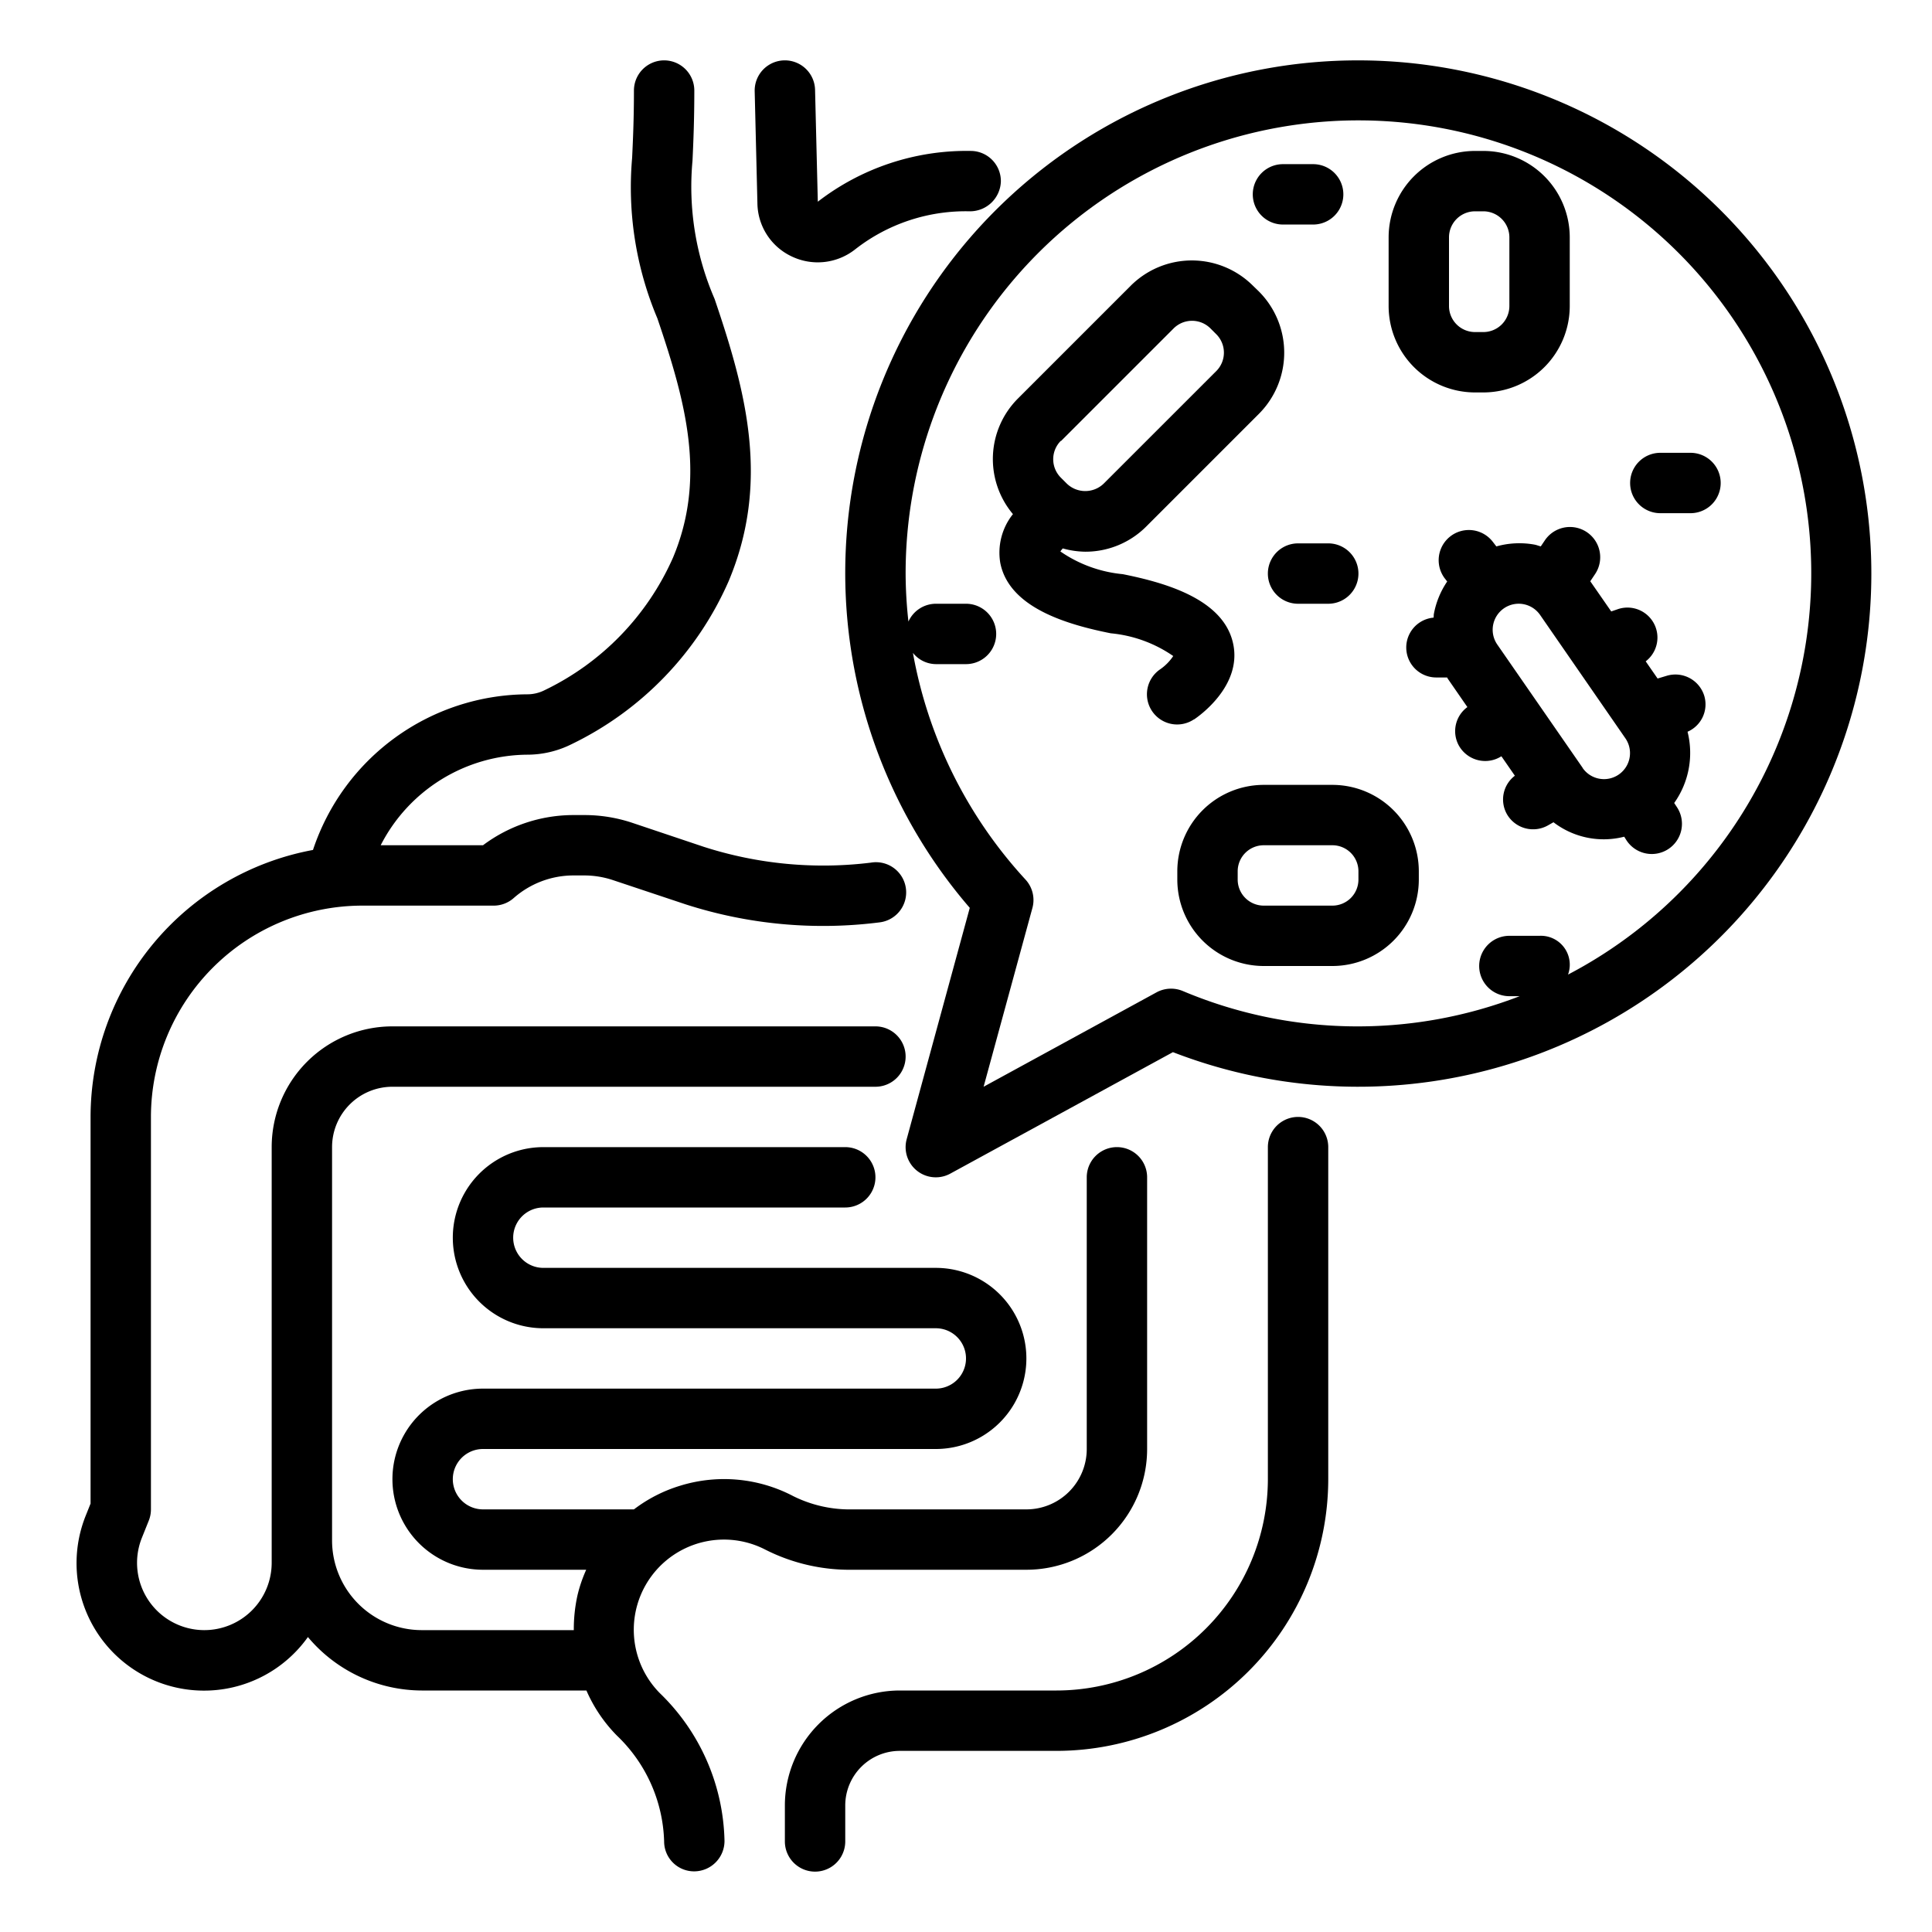
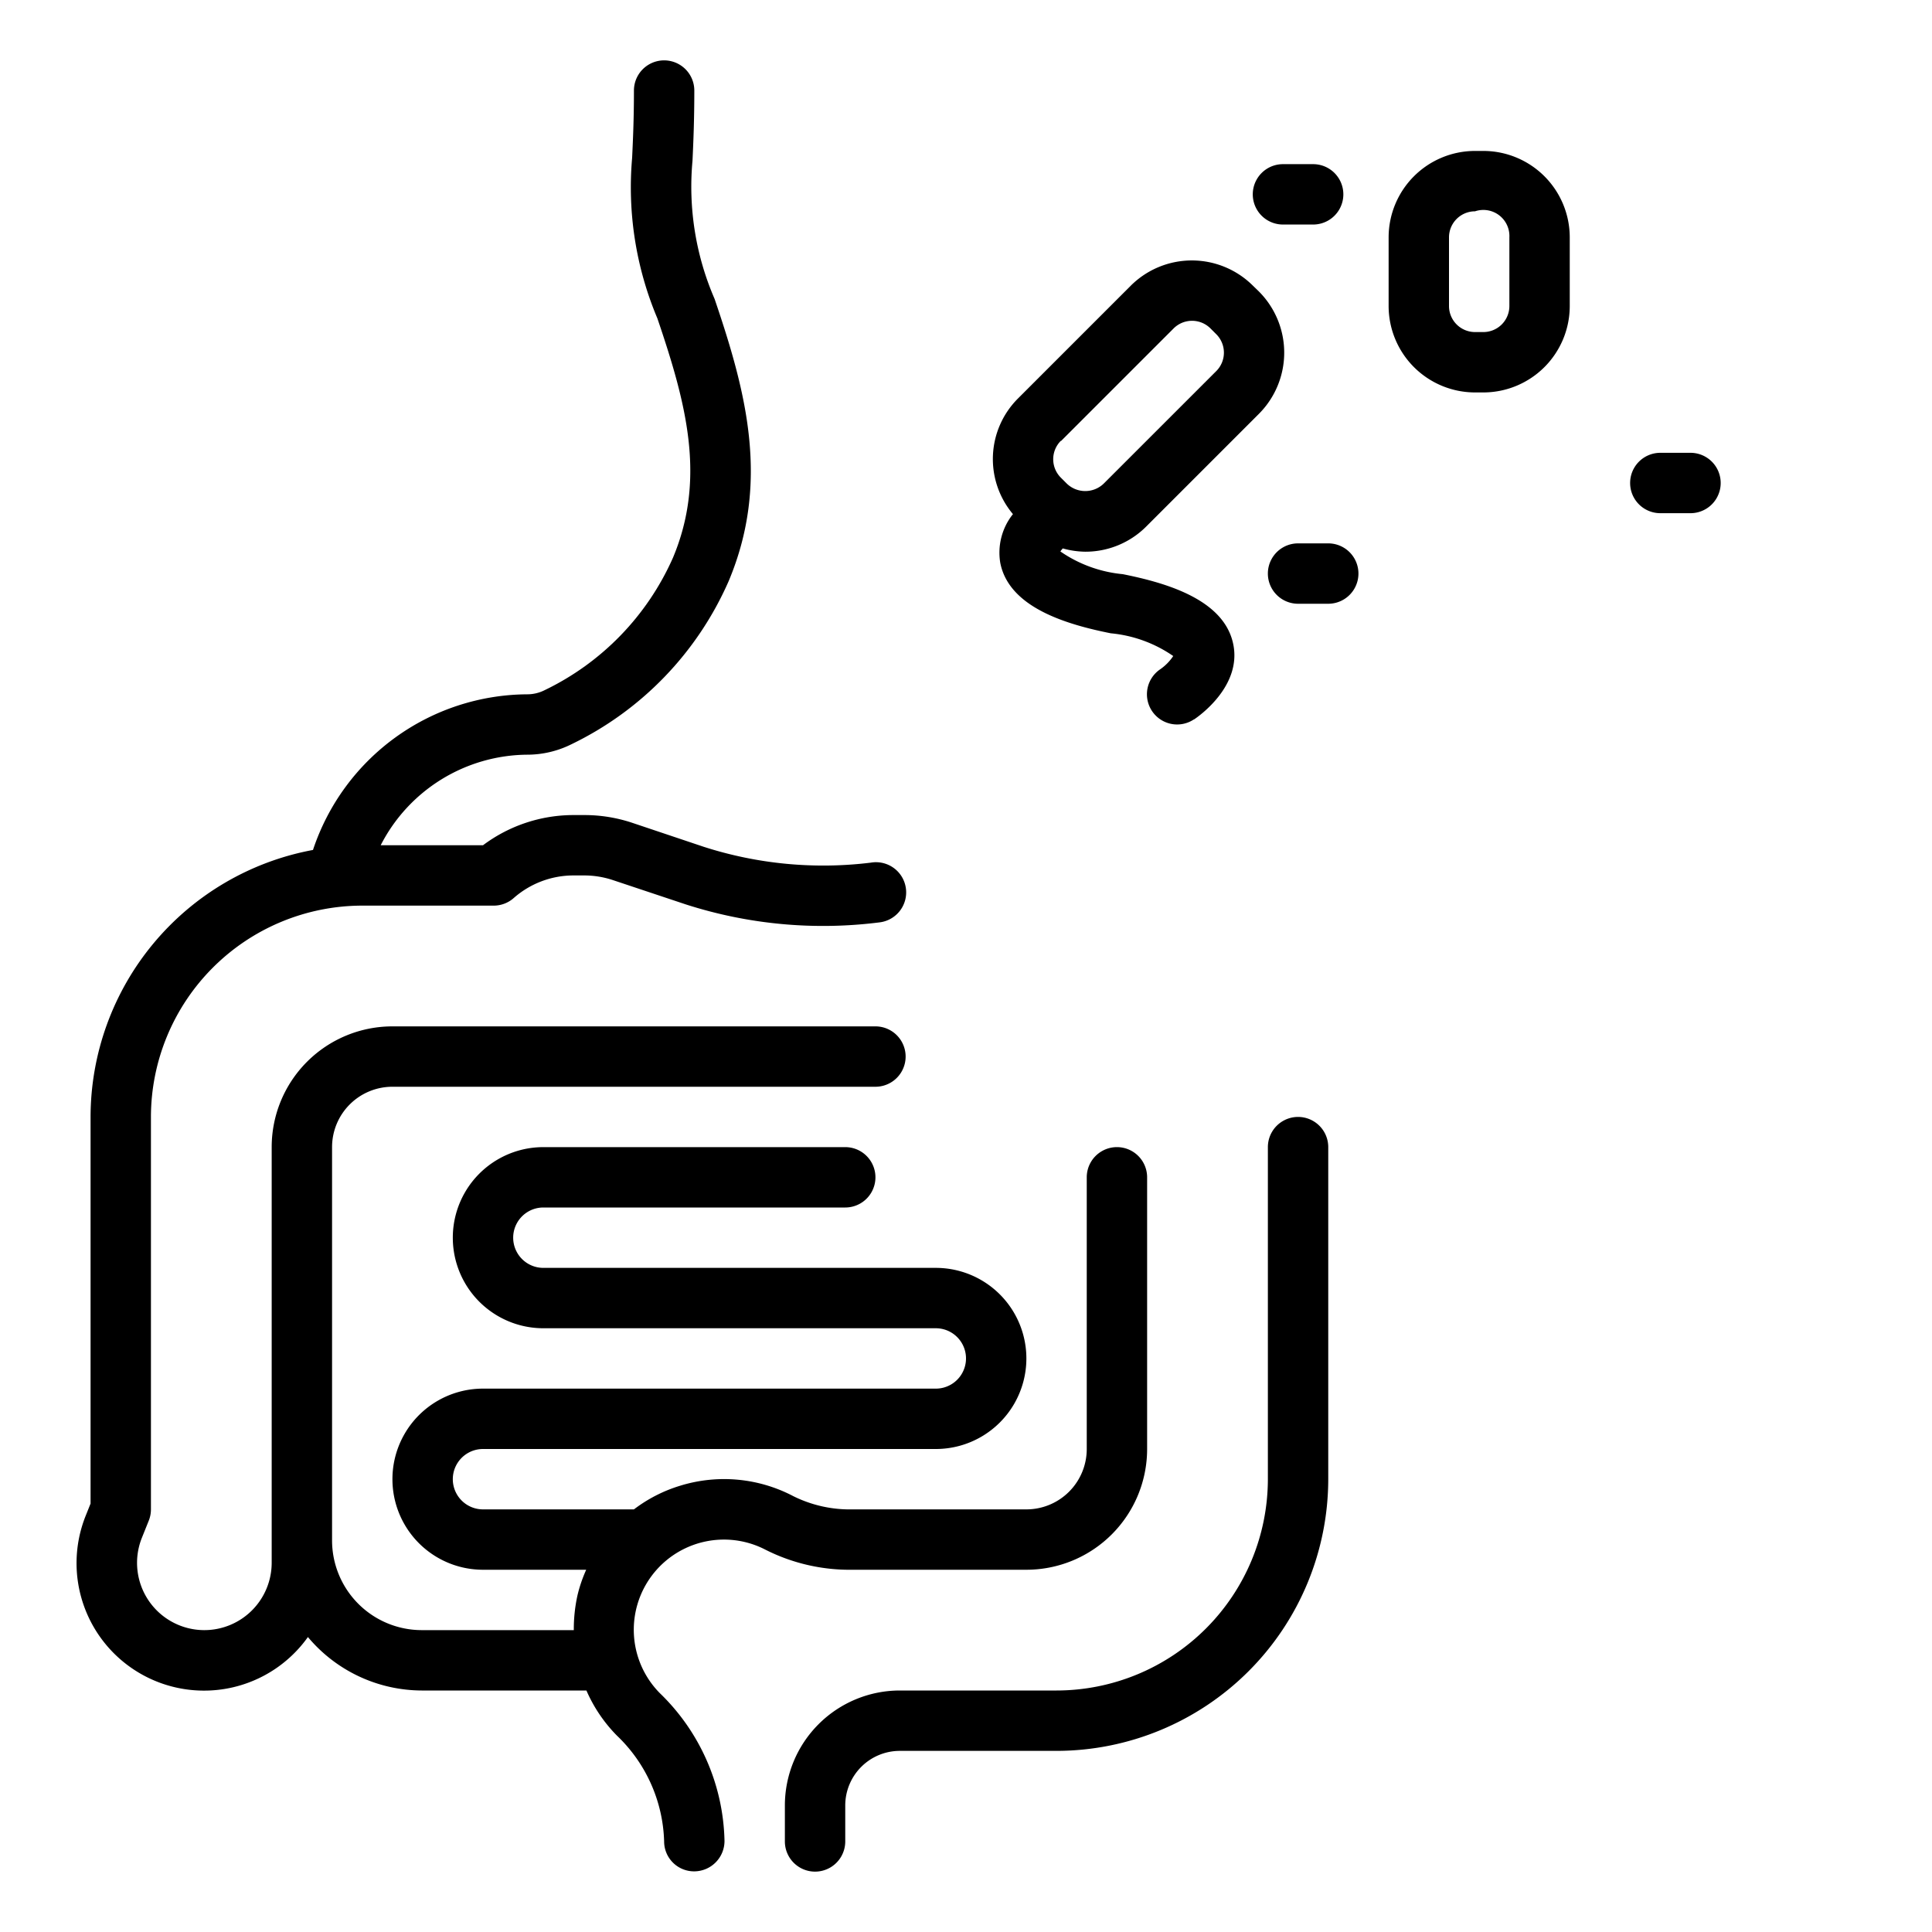
<svg xmlns="http://www.w3.org/2000/svg" id="Layer_1" data-name="Layer 1" viewBox="0 0 64 64" width="512" height="512">
  <path d="M18.033,22.867a1.275,1.275,0,0,1-.565.133,7.523,7.523,0,0,0-7.1,5.156A9.009,9.009,0,0,0,3,37V49.808l-.157.392A4.223,4.223,0,0,0,10.2,54.229,4.938,4.938,0,0,0,13.97,56h5.456a4.917,4.917,0,0,0,1.01,1.494A5.036,5.036,0,0,1,22,61a.992.992,0,0,0,1,.991,1.007,1.007,0,0,0,1-1.009,7.006,7.006,0,0,0-2.142-4.894,2.987,2.987,0,0,1,3.493-4.755,6.185,6.185,0,0,0,2.9.667H34a4,4,0,0,0,4-4V39a1,1,0,0,0-2,0v9a2,2,0,0,1-2,2H28.247a4.205,4.205,0,0,1-1.97-.439,4.93,4.93,0,0,0-3.735-.348A4.848,4.848,0,0,0,21,50H16a1,1,0,0,1,0-2H31a3,3,0,0,0,0-6H18a1,1,0,0,1,0-2H28a1,1,0,0,0,0-2H18a3,3,0,0,0,0,6H31a1,1,0,0,1,0,2H16a3,3,0,0,0,0,6h3.419a4.7,4.7,0,0,0-.287.837A5.187,5.187,0,0,0,19.008,54H13.97A2.973,2.973,0,0,1,11,51.03V38a2,2,0,0,1,2-2H29a1,1,0,0,0,0-2H13a4,4,0,0,0-4,4V51.771A2.232,2.232,0,0,1,6.771,54,2.229,2.229,0,0,1,4.7,50.942l.229-.571A1,1,0,0,0,5,50V37a7.008,7.008,0,0,1,7-7h4.354a1,1,0,0,0,.662-.25A3,3,0,0,1,19,29h.351a3.02,3.02,0,0,1,.948.153l2.417.806a14.842,14.842,0,0,0,6.433.594,1,1,0,1,0-.3-1.977,12.92,12.92,0,0,1-5.535-.524l-2.384-.8A5,5,0,0,0,19.351,27H19a5,5,0,0,0-3,1H12.611a5.5,5.5,0,0,1,4.857-3,3.283,3.283,0,0,0,1.458-.344,10.823,10.823,0,0,0,5.213-5.408c1.383-3.294.568-6.3-.468-9.348a9.339,9.339,0,0,1-.731-4.576C22.968,4.723,23,3.993,23,3a1,1,0,0,0-2,0c0,.953-.033,1.653-.06,2.231a11.157,11.157,0,0,0,.836,5.314c.941,2.769,1.63,5.278.517,7.93A8.835,8.835,0,0,1,18.033,22.867Z" />
  <path d="M29.806,56A3.811,3.811,0,0,0,26,59.807V61a1,1,0,0,0,2,0V59.807A1.809,1.809,0,0,1,29.806,58H35a9.01,9.01,0,0,0,9-9V38a1,1,0,0,0-2,0V49a7.008,7.008,0,0,1-7,7Z" />
-   <path d="M26.216,8.49a2,2,0,0,0,2.113-.23A5.941,5.941,0,0,1,32.133,7a1.024,1.024,0,0,0,1.022-.979A1,1,0,0,0,32.176,5a8.062,8.062,0,0,0-5.085,1.682L27,2.976a1,1,0,1,0-2,.048l.09,3.7A1.976,1.976,0,0,0,26.216,8.49Z" />
-   <path d="M48.862,13h.276A2.865,2.865,0,0,0,52,10.138V7.862A2.865,2.865,0,0,0,49.138,5h-.276A2.865,2.865,0,0,0,46,7.862v2.276A2.865,2.865,0,0,0,48.862,13ZM48,7.862A.863.863,0,0,1,48.862,7h.276A.863.863,0,0,1,50,7.862v2.276a.863.863,0,0,1-.862.862h-.276A.863.863,0,0,1,48,10.138Z" />
+   <path d="M48.862,13h.276A2.865,2.865,0,0,0,52,10.138V7.862A2.865,2.865,0,0,0,49.138,5h-.276A2.865,2.865,0,0,0,46,7.862v2.276A2.865,2.865,0,0,0,48.862,13ZM48,7.862A.863.863,0,0,1,48.862,7A.863.863,0,0,1,50,7.862v2.276a.863.863,0,0,1-.862.862h-.276A.863.863,0,0,1,48,10.138Z" />
  <path d="M43,18a1,1,0,0,0,0,2h1a1,1,0,0,0,0-2Z" />
  <path d="M54,16a1,1,0,0,0,1,1h1a1,1,0,0,0,0-2H55A1,1,0,0,0,54,16Z" />
  <path d="M42.5,7.438h1a1,1,0,0,0,0-2h-1a1,1,0,0,0,0,2Z" />
  <path d="M39.555,23.832c.162-.108,1.577-1.1,1.3-2.482-.295-1.492-2.231-2.044-3.662-2.33a4.348,4.348,0,0,1-2.067-.753,1.164,1.164,0,0,1,.08-.1,2.89,2.89,0,0,0,.744.109,2.843,2.843,0,0,0,2.024-.838l3.731-3.731a2.869,2.869,0,0,0,0-4.049l-.2-.194a2.866,2.866,0,0,0-4.047,0l-3.73,3.73a2.835,2.835,0,0,0-.173,3.837,2.045,2.045,0,0,0-.419,1.618c.295,1.492,2.231,2.044,3.662,2.33a4.348,4.348,0,0,1,2.067.753,1.64,1.64,0,0,1-.426.435,1,1,0,0,0,1.11,1.664Zm-4.407-9.223,3.73-3.73a.864.864,0,0,1,1.22,0h0l.193.193a.863.863,0,0,1,0,1.22l-3.731,3.73a.881.881,0,0,1-1.219,0l-.2-.2a.863.863,0,0,1,0-1.219Z" />
-   <path d="M44.138,26H41.862A2.865,2.865,0,0,0,39,28.862v.276A2.865,2.865,0,0,0,41.862,32h2.276A2.865,2.865,0,0,0,47,29.138v-.276A2.865,2.865,0,0,0,44.138,26ZM45,29.138a.863.863,0,0,1-.862.862H41.862A.863.863,0,0,1,41,29.138v-.276A.863.863,0,0,1,41.862,28h2.276a.863.863,0,0,1,.862.862Z" />
-   <path d="M55.21,22.387l-.3.09-.394-.569a.993.993,0,0,0-.936-1.724l-.206.071-.694-1,.158-.236A1,1,0,1,0,51.175,17.9l-.135.2c-.072-.018-.139-.047-.213-.06a2.808,2.808,0,0,0-1.258.061l-.122-.158a1,1,0,1,0-1.578,1.229l.071.091a2.837,2.837,0,0,0-.442,1.079c-.007.039,0,.078-.01.118a.993.993,0,0,0,.089,1.982h.36c.009.013.014.028.022.04l.65.941a.988.988,0,0,0-.279,1.281,1,1,0,0,0,.87.505.984.984,0,0,0,.494-.132l.042-.024.446.644a.988.988,0,0,0-.263,1.274,1,1,0,0,0,1.366.367l.176-.1a2.73,2.73,0,0,0,2.343.479l.063.1a1,1,0,1,0,1.687-1.074L55.46,26.6a2.863,2.863,0,0,0,.442-2.36.988.988,0,0,0,.555-1.186A1,1,0,0,0,55.21,22.387Zm-2.781,3.051L49.6,21.352a.862.862,0,0,1,1.418-.981l2.825,4.086a.862.862,0,0,1-1.418.981Z" />
-   <path d="M45,2A16.98,16.98,0,0,0,32.125,30.074l-2.09,7.663a1,1,0,0,0,1.444,1.141l7.376-4.024A17,17,0,1,0,45,2Zm6.943,30.284A.957.957,0,0,0,51,31H50a1,1,0,0,0,0,2h.341a14.9,14.9,0,0,1-11.161-.172,1.01,1.01,0,0,0-.867.044L32.583,36,34.2,30.077a1,1,0,0,0-.228-.939,14.986,14.986,0,0,1-3.73-7.51A.985.985,0,0,0,31,22h1a1,1,0,0,0,0-2H31a1,1,0,0,0-.907.59A14.75,14.75,0,0,1,30,19,15,15,0,1,1,51.943,32.284Z" />
</svg>